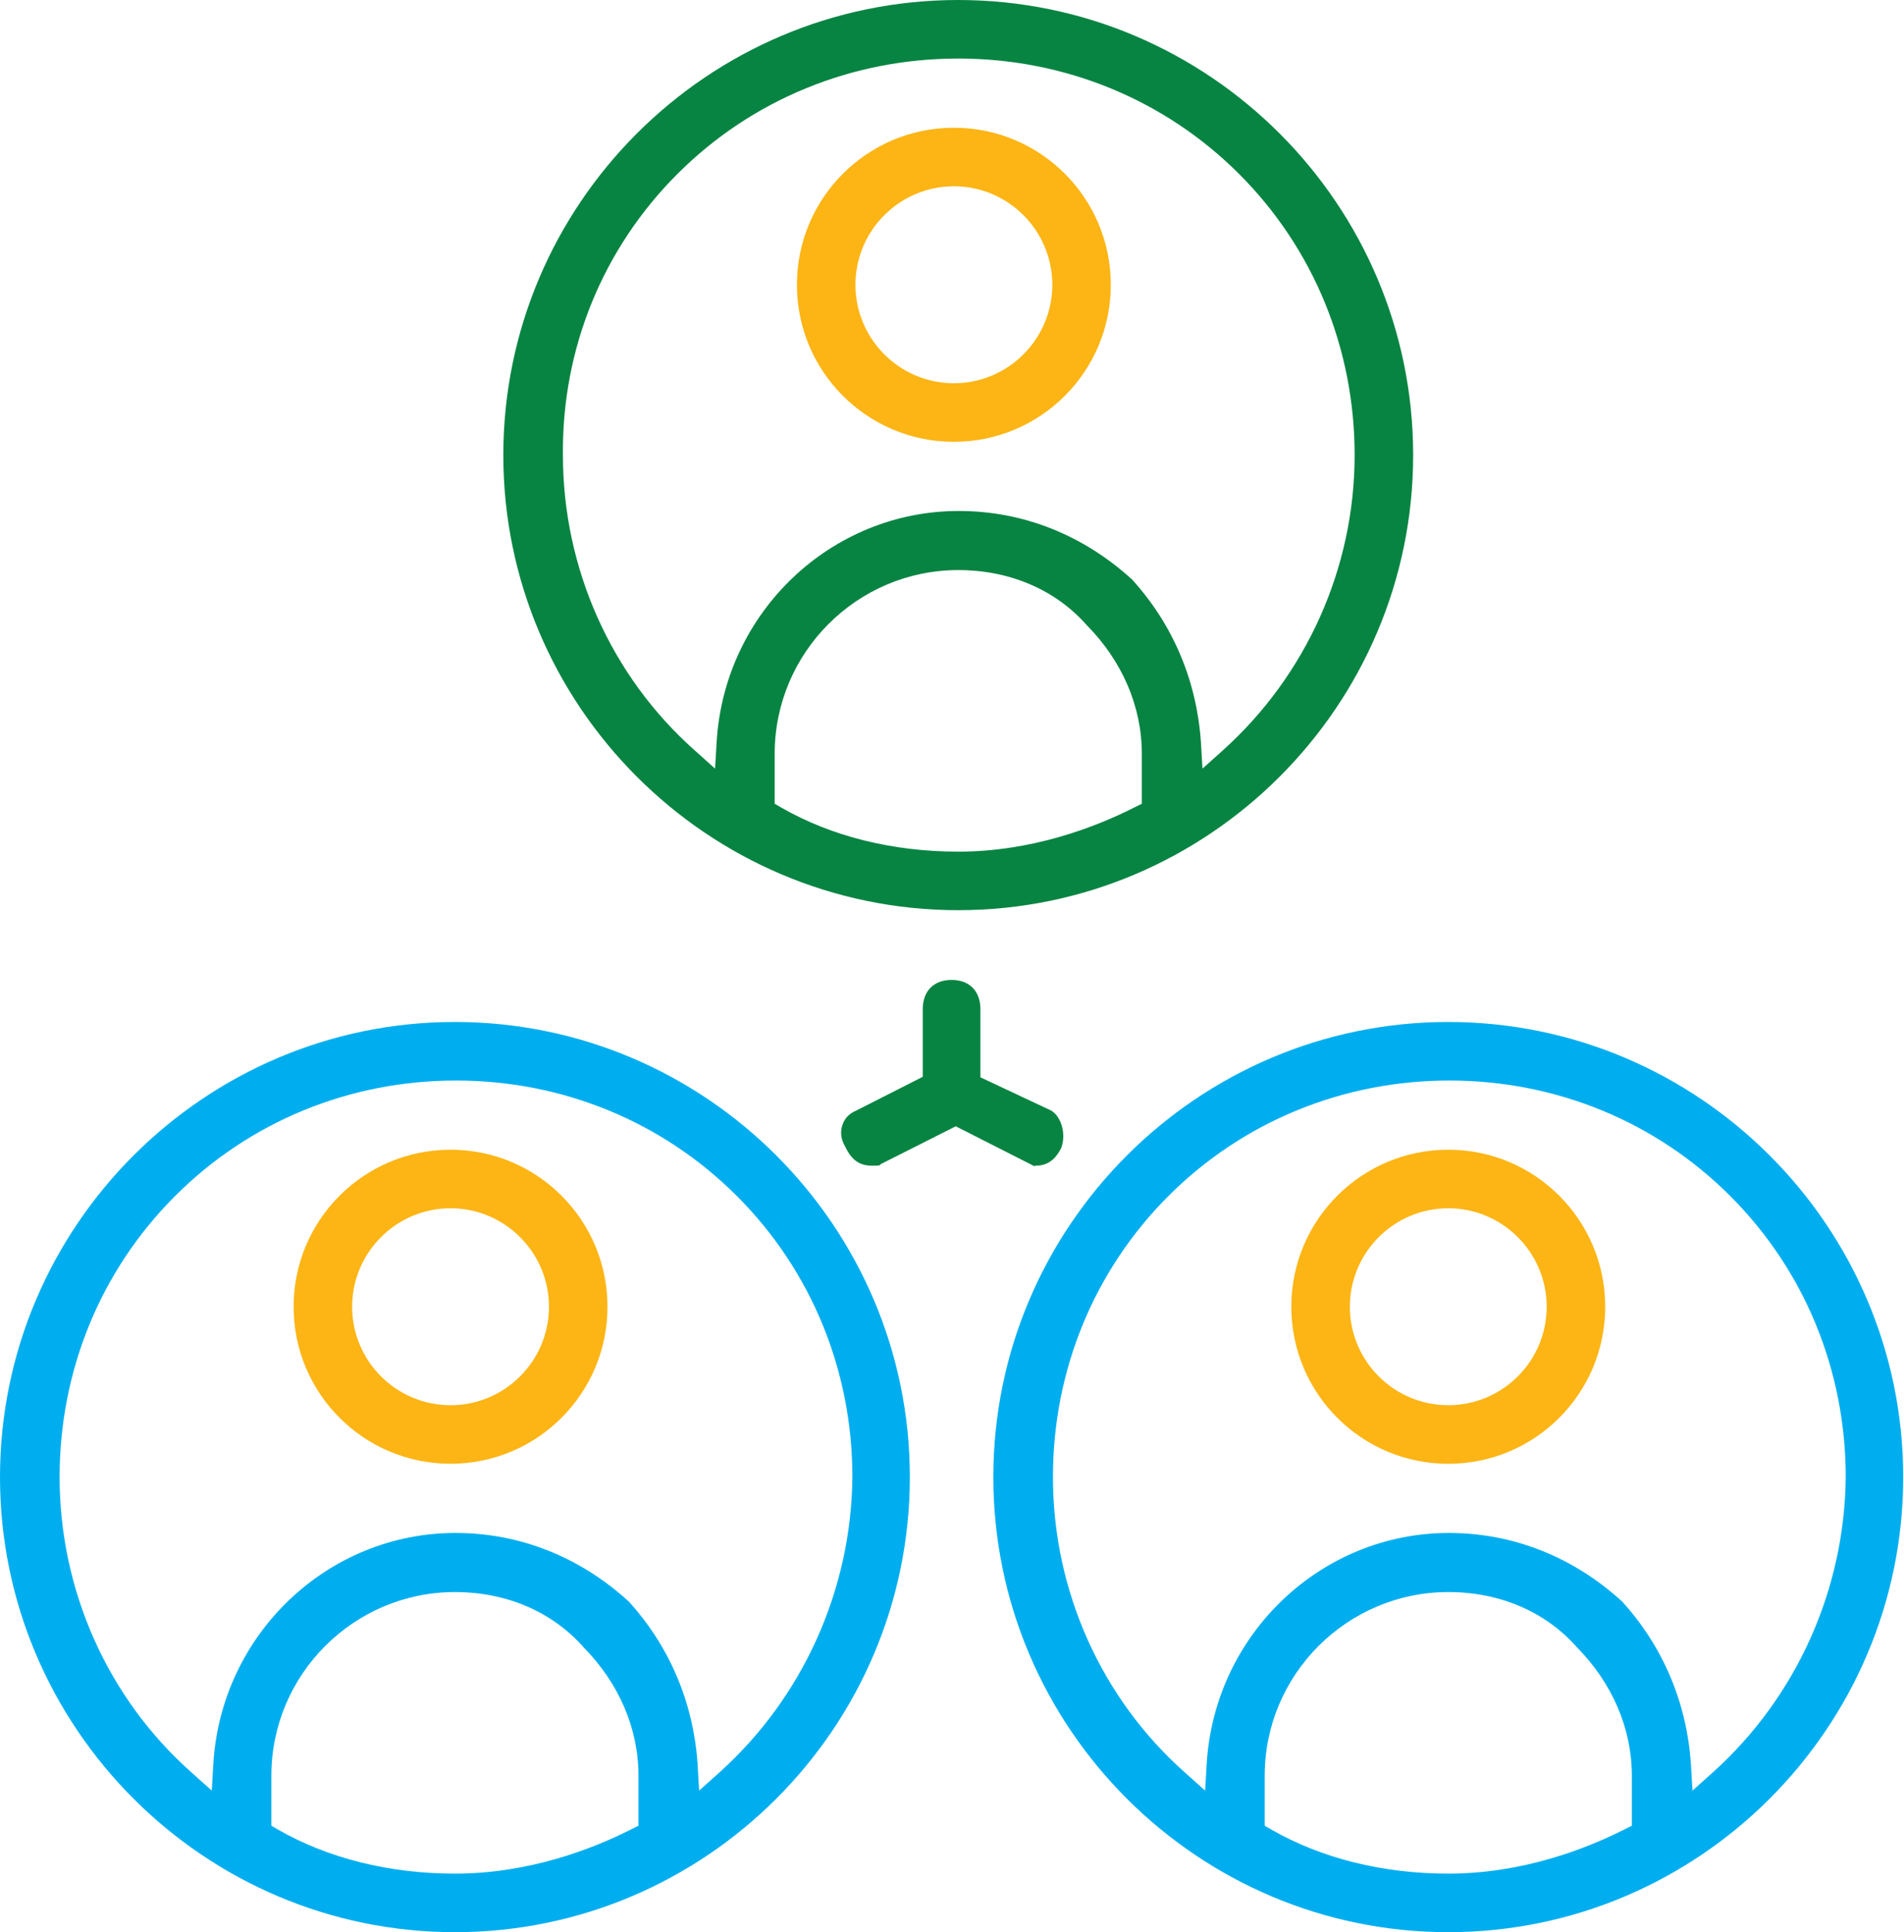
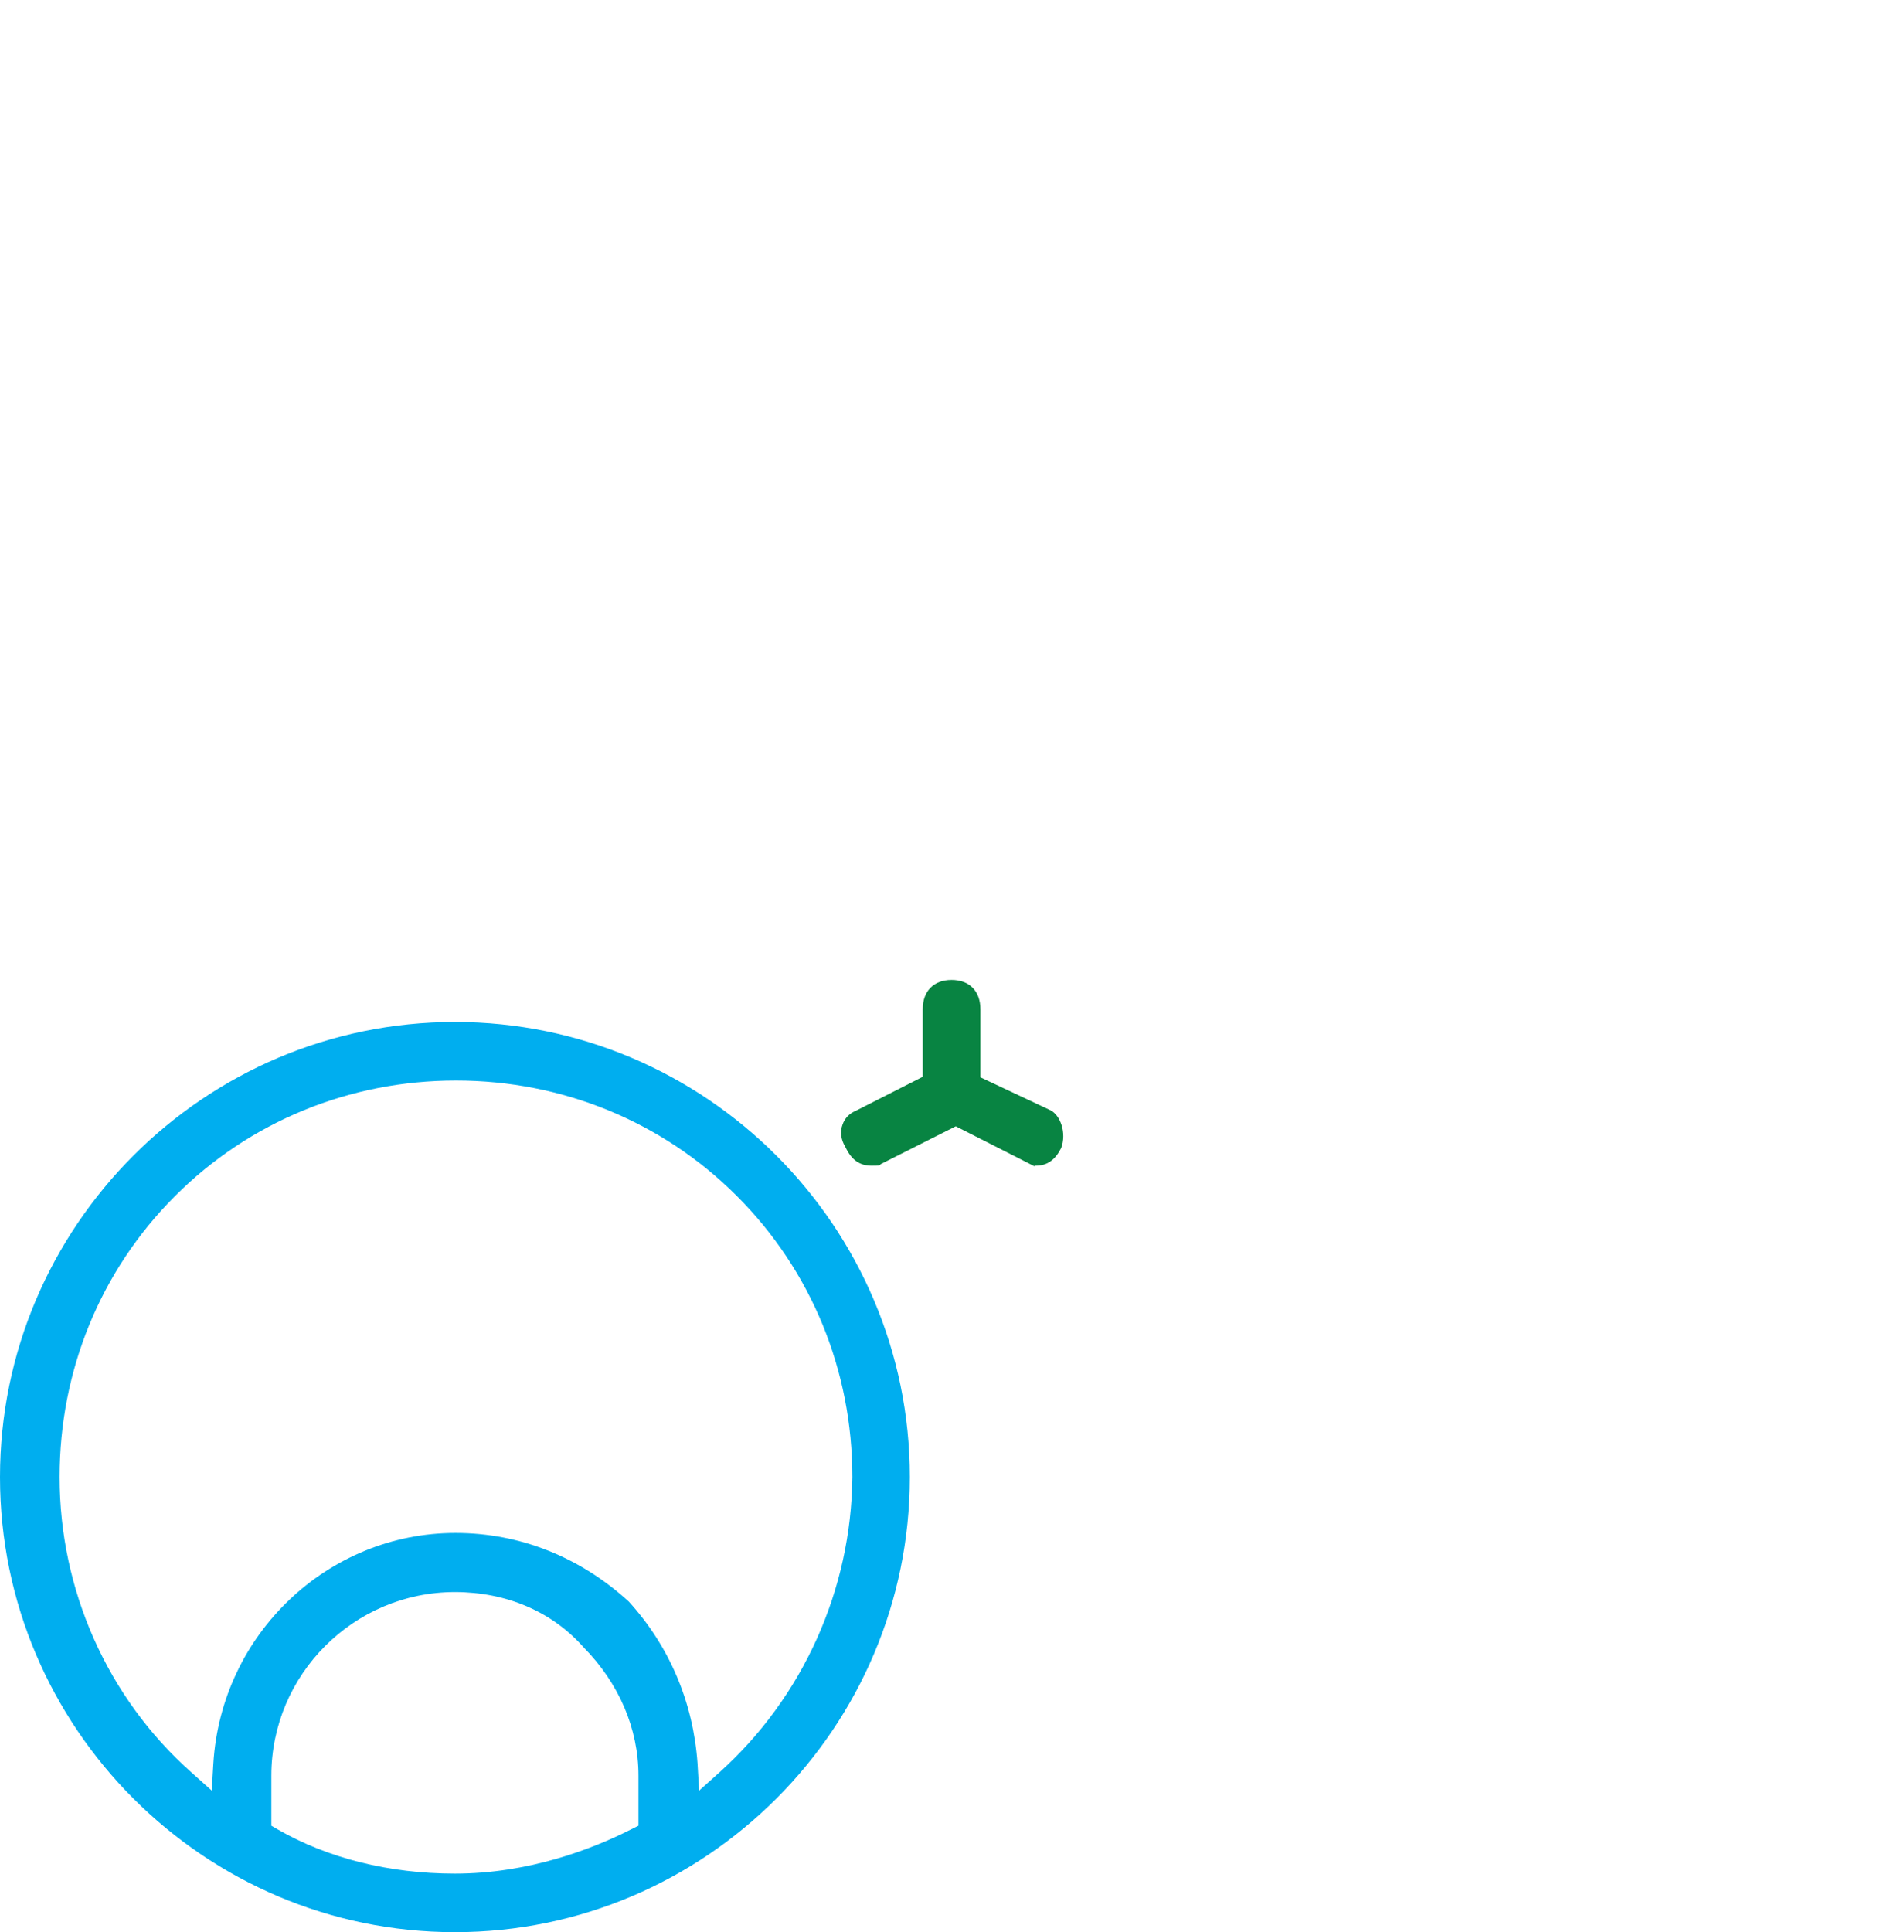
<svg xmlns="http://www.w3.org/2000/svg" width="69" height="70" viewBox="0 0 69 70" fill="none">
  <g clip-path="url(#clip0)">
    <path d="M16.486 37.025C7.404 37.025 0 44.43 0 53.513C0 62.595 7.404 70 16.486 70C25.568 70 32.972 62.595 32.972 53.513C32.972 44.43 25.568 37.025 16.486 37.025ZM23.138 66.143L22.868 66.278C21.422 67.011 19.128 67.879 16.486 67.879C14.095 67.879 11.878 67.32 10.065 66.278L9.834 66.143V64.331C9.834 60.667 12.822 57.678 16.486 57.678C18.356 57.678 20.015 58.391 21.152 59.683C22.425 60.975 23.138 62.614 23.138 64.331V66.143ZM26.069 64.215L25.336 64.871L25.279 63.887C25.124 61.689 24.276 59.664 22.791 58.025C21.017 56.405 18.838 55.537 16.505 55.537C11.878 55.537 8.021 59.201 7.732 63.887L7.674 64.871L6.941 64.215C3.895 61.515 2.16 57.601 2.16 53.513C2.16 49.656 3.644 46.03 6.344 43.331C9.043 40.631 12.668 39.146 16.525 39.146C20.381 39.146 24.006 40.631 26.705 43.331C29.405 46.03 30.89 49.656 30.89 53.513C30.851 57.601 29.096 61.496 26.069 64.215Z" fill="#00AEEF" />
-     <path d="M16.328 41.653C13.185 41.653 10.64 44.198 10.64 47.342C10.64 50.485 13.185 53.03 16.328 53.03C19.47 53.03 22.015 50.485 22.015 47.342C22.015 44.198 19.47 41.653 16.328 41.653ZM16.328 50.909C14.361 50.909 12.761 49.309 12.761 47.342C12.761 45.375 14.361 43.774 16.328 43.774C18.294 43.774 19.894 45.375 19.894 47.342C19.894 49.309 18.294 50.909 16.328 50.909Z" fill="#FCB515" />
-     <path d="M52.485 37.025C43.403 37.025 35.998 44.43 35.998 53.513C35.998 62.595 43.403 70 52.485 70C61.566 70 68.971 62.595 68.971 53.513C68.971 44.43 61.566 37.025 52.485 37.025ZM59.137 66.143L58.867 66.278C57.421 67.011 55.126 67.879 52.485 67.879C50.094 67.879 47.876 67.32 46.064 66.278L45.832 66.143V64.331C45.832 60.667 48.821 57.678 52.485 57.678C54.355 57.678 56.013 58.391 57.151 59.683C58.423 60.975 59.137 62.614 59.137 64.331V66.143ZM62.068 64.215L61.335 64.871L61.277 63.887C61.123 61.689 60.275 59.664 58.79 58.025C57.016 56.405 54.837 55.537 52.504 55.537C47.876 55.537 44.02 59.201 43.731 63.887L43.673 64.871L42.94 64.215C39.894 61.515 38.158 57.601 38.158 53.513C38.158 49.656 39.643 46.03 42.342 43.331C45.042 40.631 48.667 39.146 52.523 39.146C56.38 39.146 60.005 40.631 62.704 43.331C65.403 46.03 66.888 49.656 66.888 53.513C66.85 57.601 65.095 61.496 62.068 64.215Z" fill="#00AEEF" />
-     <path d="M52.485 41.653C49.342 41.653 46.797 44.199 46.797 47.342C46.797 50.485 49.342 53.031 52.485 53.031C55.627 53.031 58.172 50.485 58.172 47.342C58.172 44.199 55.627 41.653 52.485 41.653ZM52.485 50.909C50.518 50.909 48.918 49.309 48.918 47.342C48.918 45.375 50.518 43.774 52.485 43.774C54.451 43.774 56.051 45.375 56.051 47.342C56.051 49.309 54.451 50.909 52.485 50.909Z" fill="#FCB515" />
-     <path d="M34.726 32.975C43.808 32.975 51.212 25.57 51.212 16.488C51.212 7.405 43.808 0 34.726 0C25.644 0 18.24 7.405 18.24 16.488C18.24 25.57 25.644 32.975 34.726 32.975ZM41.379 29.119L41.108 29.253C39.662 29.986 37.368 30.854 34.726 30.854C32.335 30.854 30.118 30.295 28.305 29.253L28.074 29.119V27.306C28.074 23.642 31.063 20.653 34.726 20.653C36.596 20.653 38.255 21.366 39.392 22.658C40.665 23.95 41.379 25.59 41.379 27.306V29.119ZM24.545 6.306C27.245 3.606 30.87 2.121 34.726 2.121C38.583 2.121 42.208 3.606 44.907 6.306C47.606 9.006 49.091 12.631 49.091 16.488C49.091 20.576 47.337 24.471 44.309 27.19L43.577 27.846L43.519 26.862C43.364 24.664 42.516 22.639 41.031 21C39.257 19.38 37.079 18.512 34.745 18.512C30.118 18.512 26.261 22.176 25.972 26.862L25.914 27.846L25.182 27.19C22.135 24.49 20.4 20.576 20.4 16.488C20.361 12.631 21.846 9.006 24.545 6.306Z" fill="#088442" />
-     <path d="M34.568 16.006C37.71 16.006 40.255 13.46 40.255 10.317C40.255 7.174 37.71 4.628 34.568 4.628C31.425 4.628 28.88 7.174 28.88 10.317C28.88 13.46 31.425 16.006 34.568 16.006ZM34.568 6.749C36.534 6.749 38.135 8.35 38.135 10.317C38.135 12.284 36.534 13.884 34.568 13.884C32.601 13.884 31.001 12.284 31.001 10.317C31.001 8.35 32.601 6.749 34.568 6.749Z" fill="#FCB515" />
    <path d="M37.525 42.231C37.943 42.231 38.228 42.038 38.456 41.595C38.665 41.036 38.418 40.399 38.076 40.226L35.53 39.03V36.562C35.53 35.906 35.131 35.501 34.485 35.501C33.839 35.501 33.44 35.906 33.44 36.562V39.011L31.008 40.245C30.78 40.341 30.609 40.515 30.533 40.746C30.438 40.997 30.476 41.286 30.628 41.537L30.647 41.576C30.875 42.038 31.16 42.231 31.597 42.231C31.749 42.231 31.844 42.231 31.882 42.212L31.92 42.173L34.637 40.804L37.487 42.251C37.506 42.231 37.506 42.231 37.525 42.231Z" fill="#088442" />
  </g>
  <defs>
    <clipPath id="clip0">
      <rect width="68.971" height="70" fill="white" />
    </clipPath>
  </defs>
</svg>